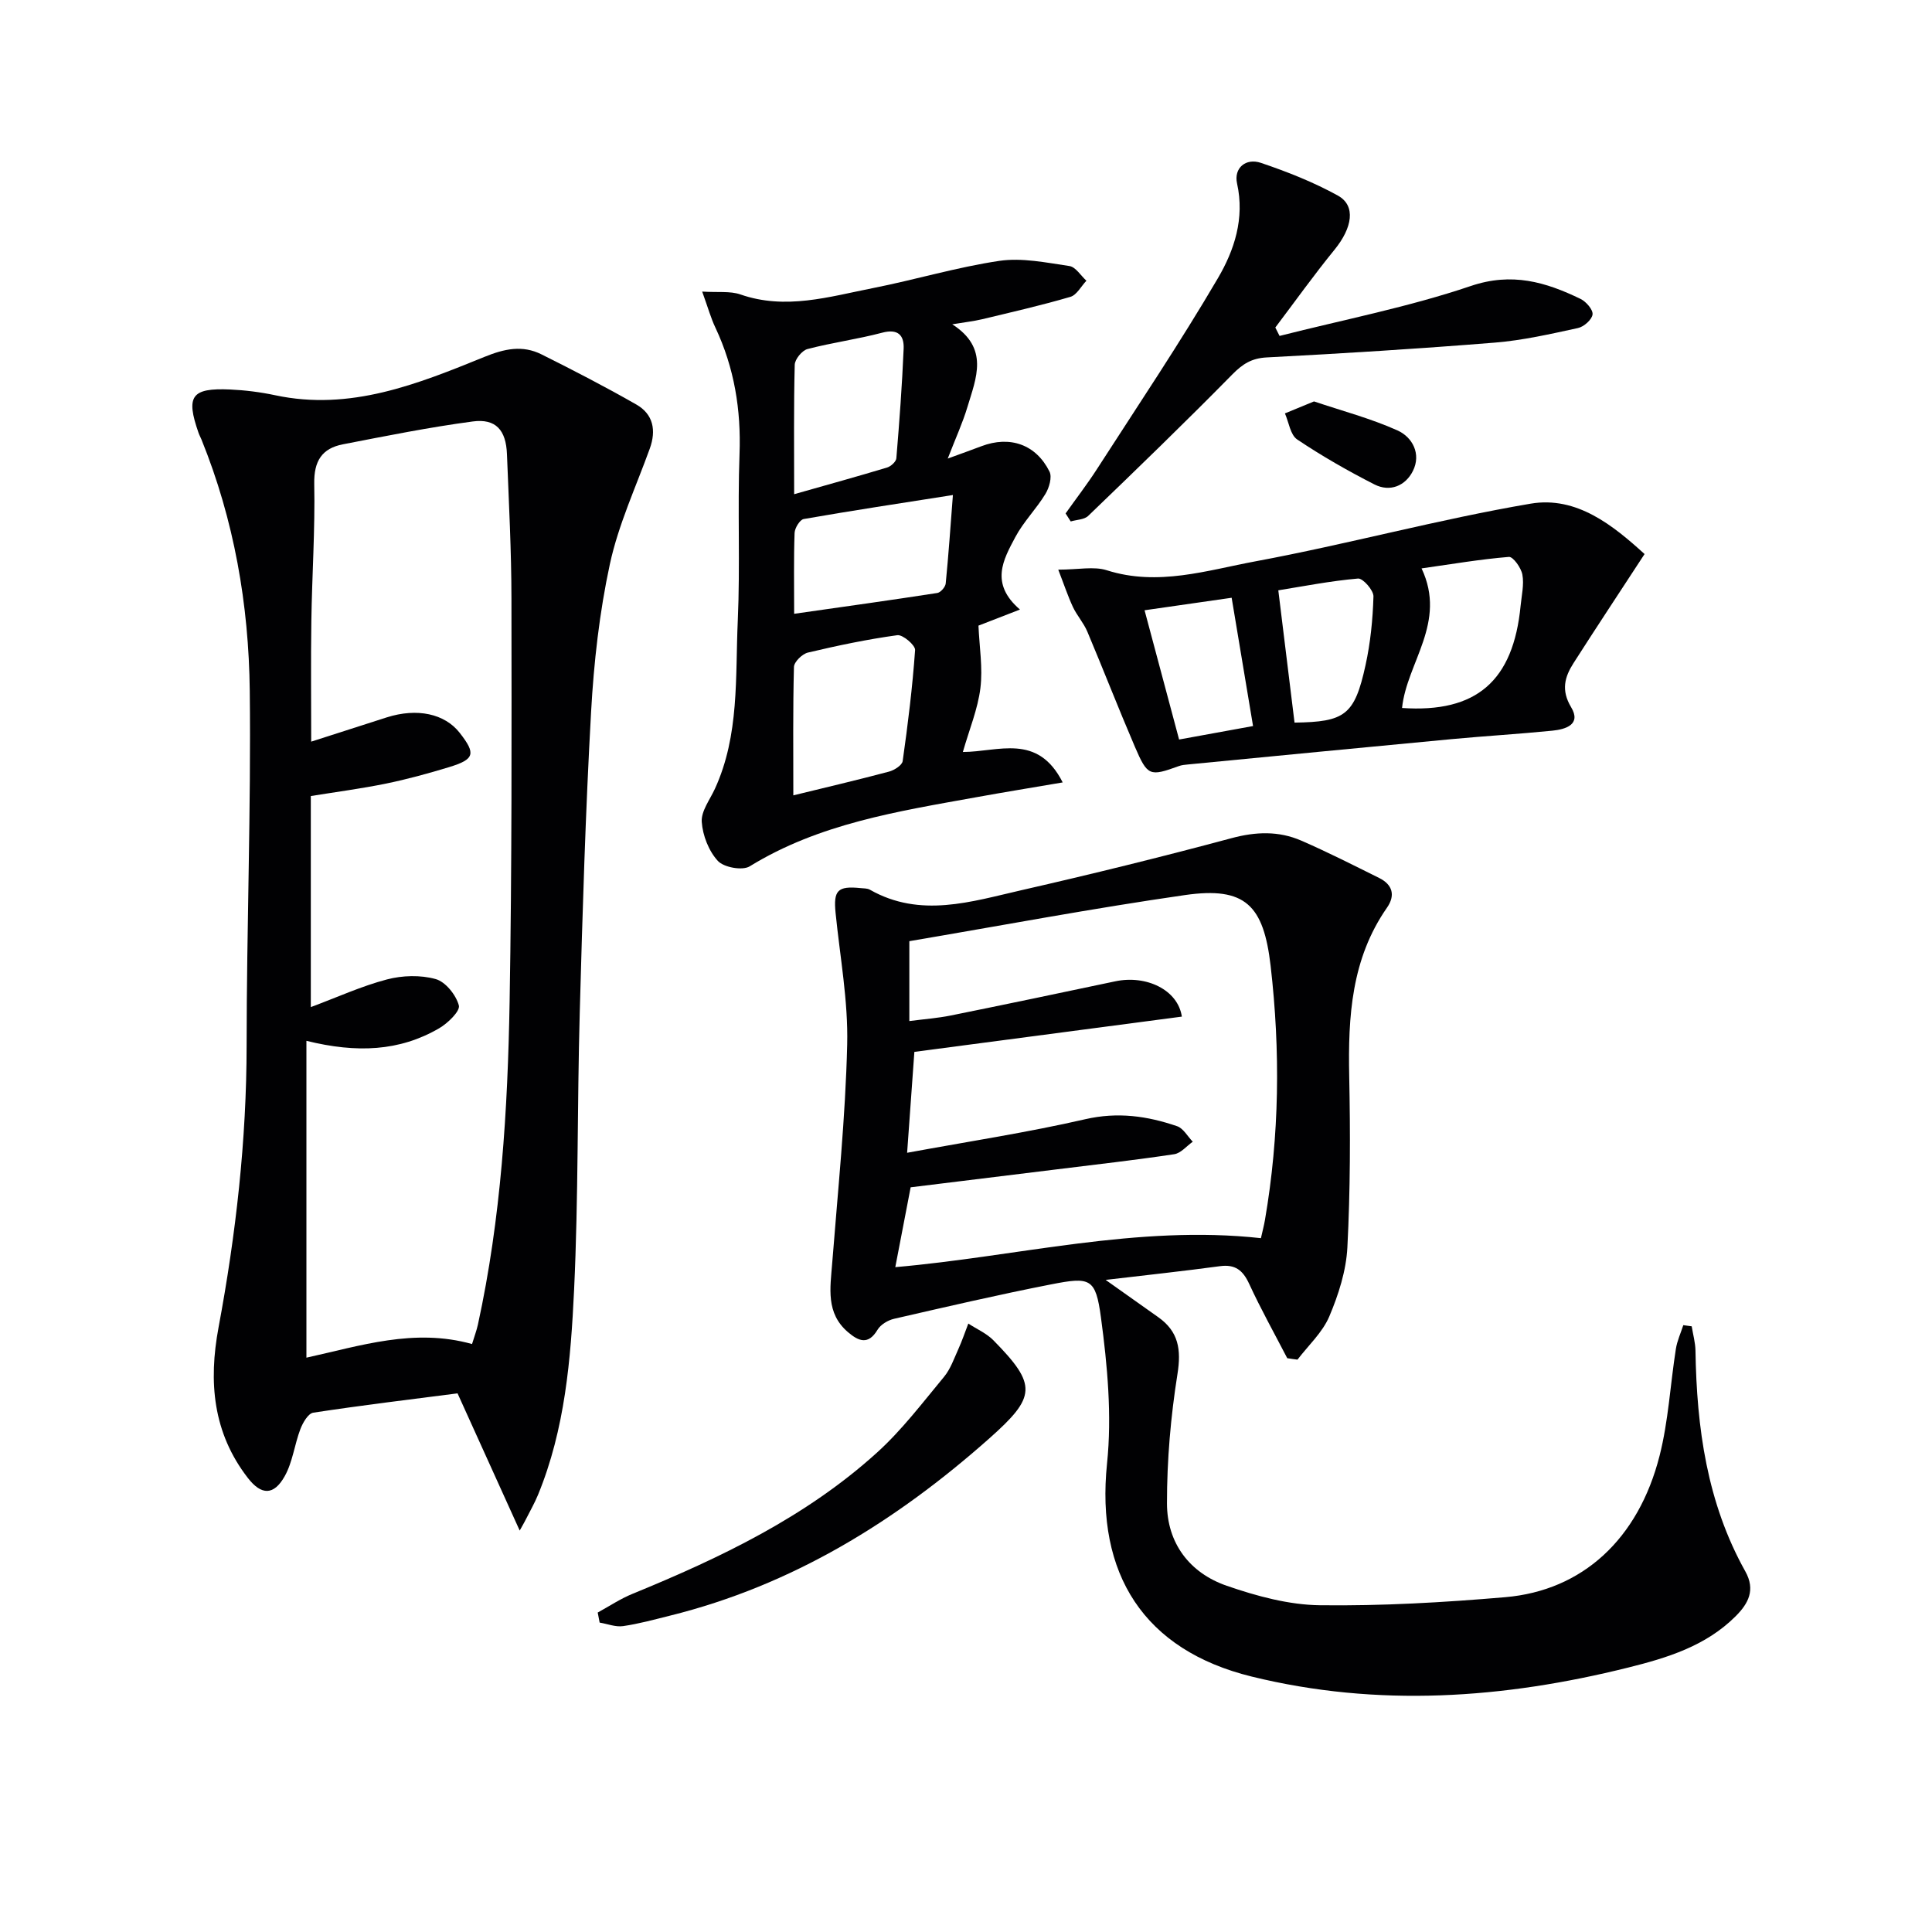
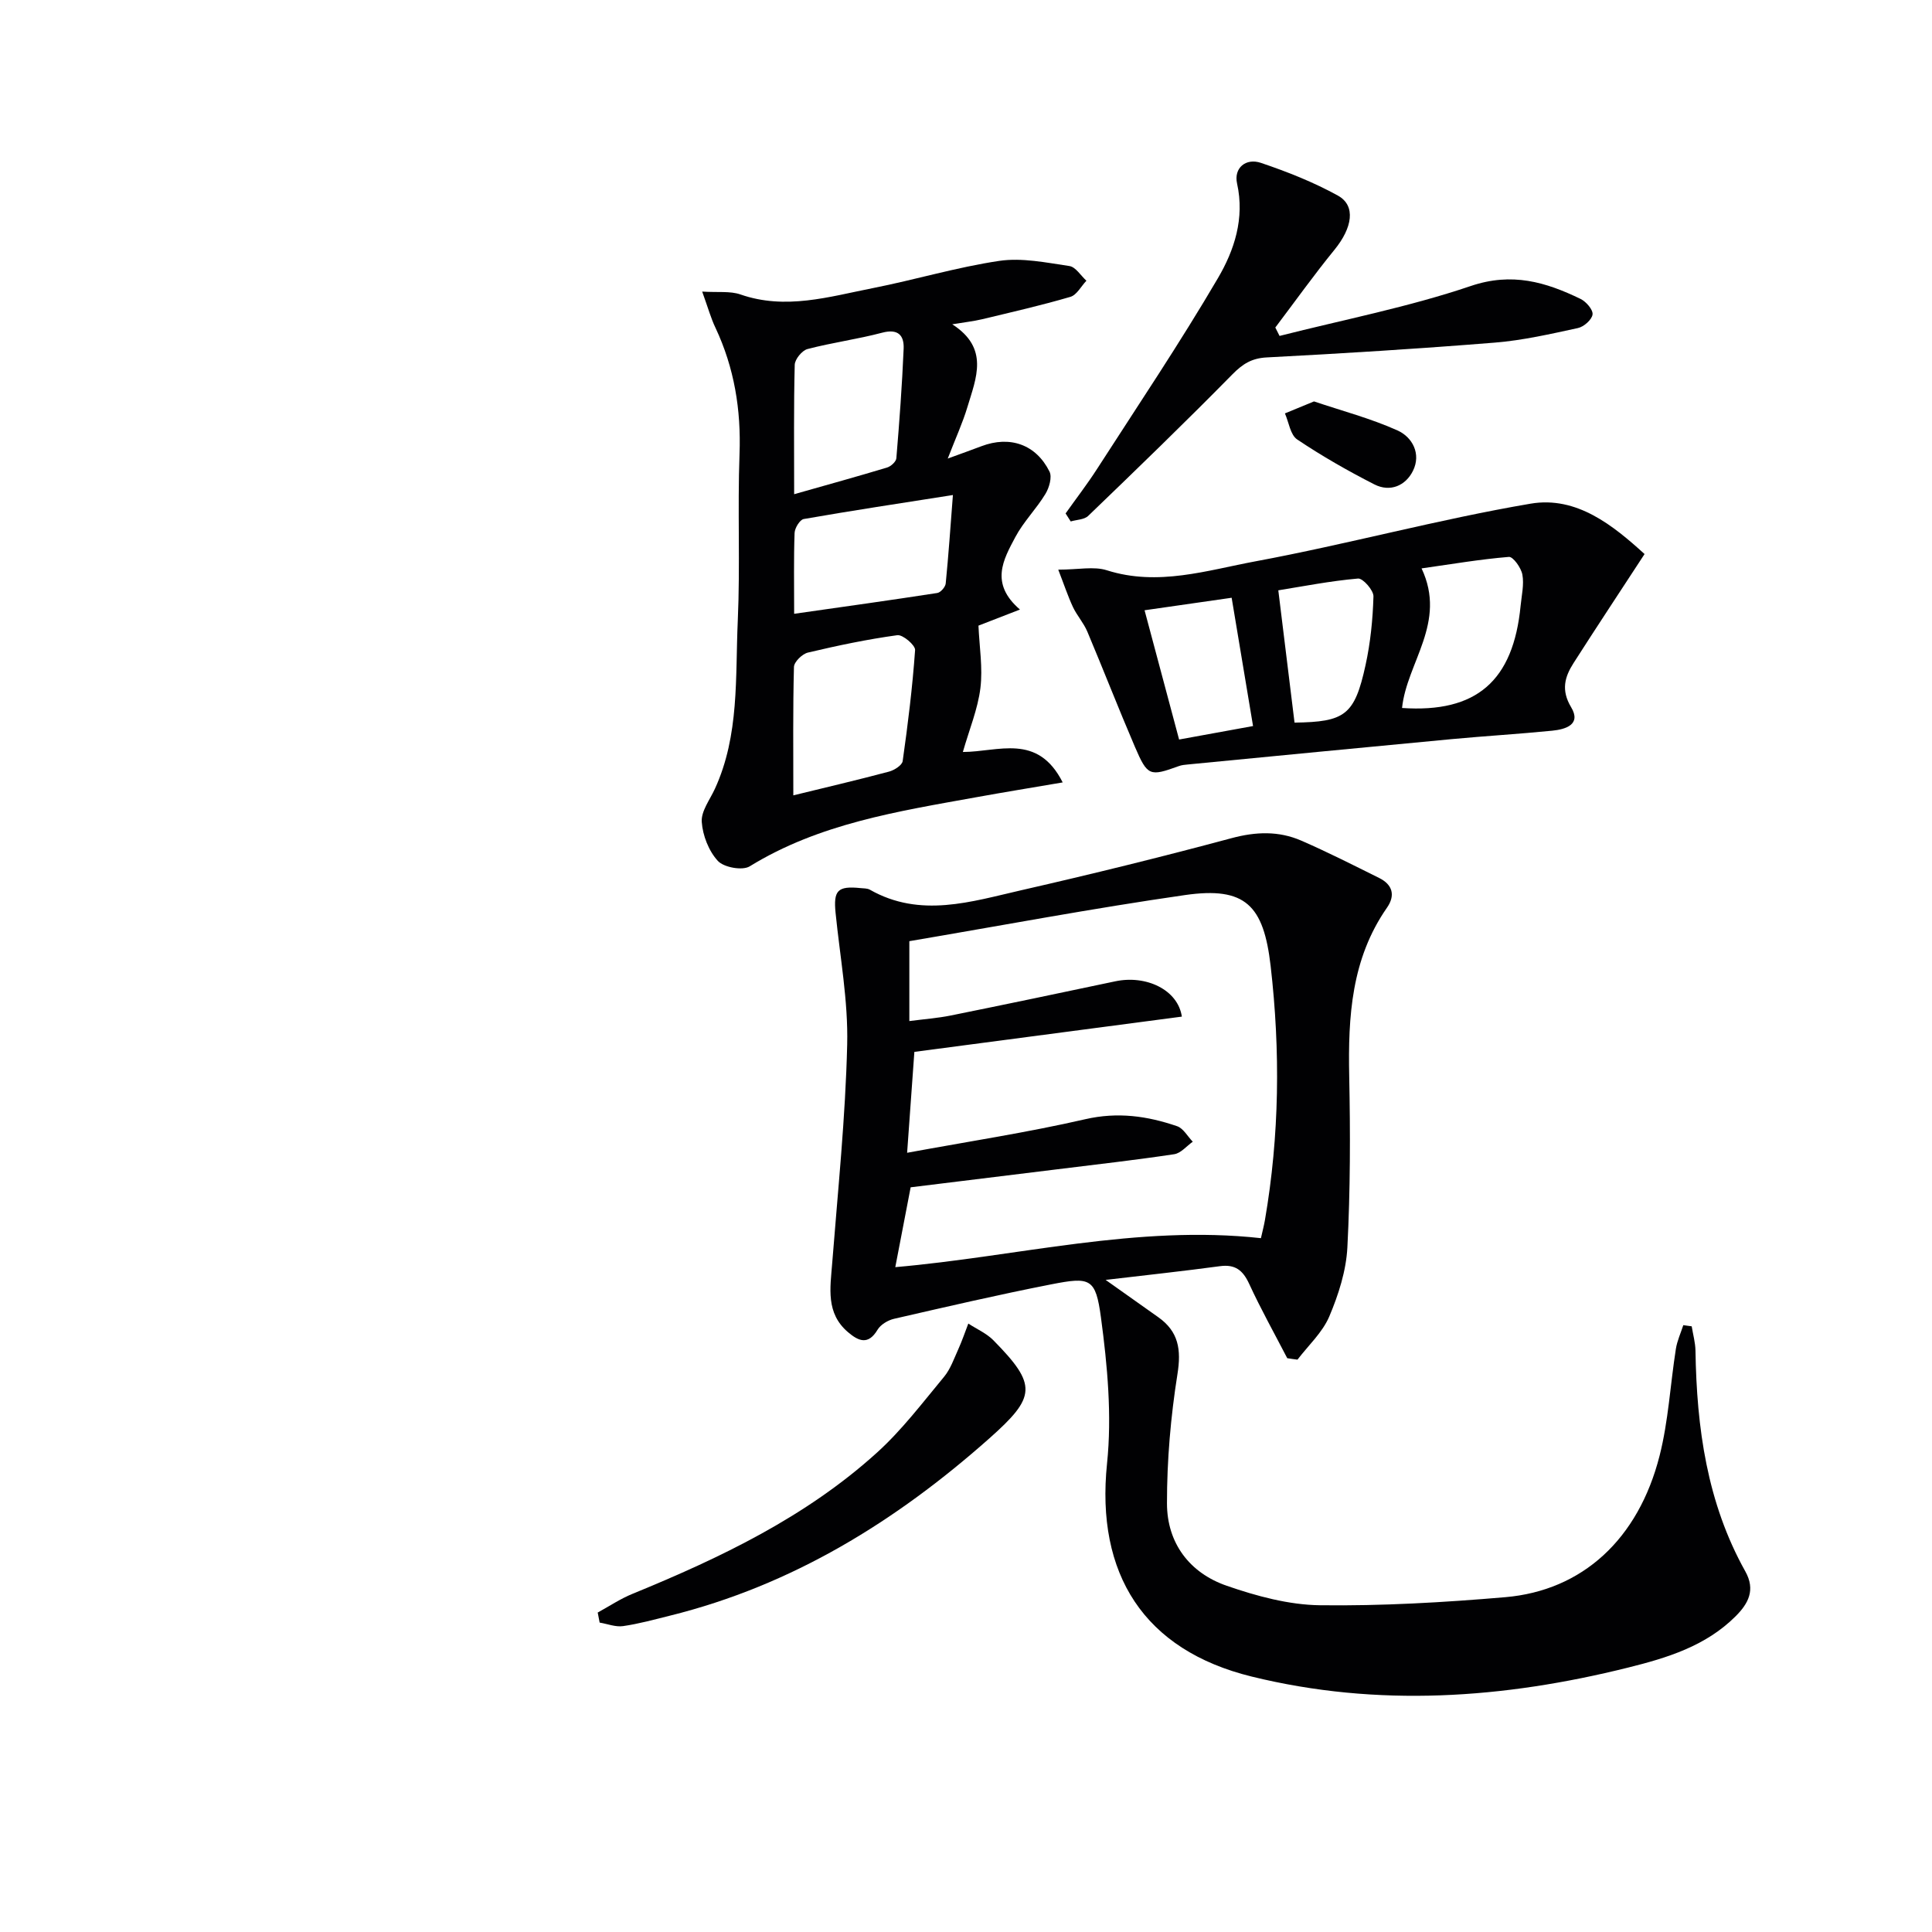
<svg xmlns="http://www.w3.org/2000/svg" enable-background="new 0 0 400 400" viewBox="0 0 400 400">
  <g fill="#010103">
-     <path d="m107.6 316.89c-4.62-10.2-8.65-19.09-12.87-28.41-9.93 1.28-19.92 2.48-29.87 4-1.06.16-2.16 2.07-2.67 3.4-1.22 3.21-1.6 6.83-3.25 9.76-2.24 4-4.83 3.97-7.62.36-7.25-9.35-8.18-19.9-6.07-31.19 3.6-19.29 5.8-38.73 5.81-58.42.01-24.46.93-48.92.65-73.37-.2-17.84-3.24-35.36-10.01-52.05-.19-.46-.44-.9-.6-1.37-2.66-7.6-1.48-9.31 6.52-8.96 3.13.14 6.29.54 9.35 1.19 15.54 3.32 29.48-2.31 43.3-7.93 4.17-1.7 7.89-2.5 11.84-.53 6.63 3.31 13.22 6.71 19.65 10.39 3.49 2 4.14 5.33 2.77 9.12-2.87 7.94-6.49 15.72-8.26 23.9-2.16 10.01-3.32 20.34-3.89 30.58-1.16 20.75-1.78 41.53-2.35 62.31-.53 19.12-.27 38.27-1.17 57.37-.68 14.39-1.88 28.85-7.47 42.45-.69 1.68-1.61 3.28-2.43 4.91-.21.45-.47.88-1.36 2.49zm-44.16-101.4v65.6c11.12-2.43 22.3-6.18 34.29-2.82.48-1.57.94-2.78 1.22-4.04 4.8-22.02 6.17-44.41 6.56-66.84.48-27.81.41-55.63.38-83.45-.01-9.97-.54-19.94-.93-29.91-.19-4.99-2.31-7.41-7.09-6.77-9.01 1.2-17.94 3-26.87 4.73-4.36.84-6.03 3.48-5.94 8.19.19 9.47-.46 18.94-.6 28.42-.12 8.05-.03 16.11-.03 24.95 5.61-1.8 10.63-3.43 15.66-5.03 6.28-1.99 11.99-.76 15.09 3.21 3.39 4.34 3.1 5.48-2.25 7.11-4.28 1.3-8.61 2.49-12.99 3.39-5.15 1.05-10.38 1.74-15.59 2.58v43.7c5.55-2.07 10.54-4.36 15.77-5.73 3.19-.84 6.95-.95 10.09-.07 2.04.57 4.2 3.28 4.79 5.45.32 1.16-2.29 3.7-4.09 4.74-8.19 4.76-17.03 5.17-27.47 2.59z" />
    <path d="m266.51 281.2c-2.65-5.12-5.47-10.16-7.88-15.39-1.3-2.81-2.88-4.09-6.06-3.66-7.54 1.02-15.11 1.83-23.66 2.84 4.22 2.99 7.56 5.36 10.91 7.73 4.19 2.97 4.77 6.69 3.96 11.77-1.4 8.82-2.18 17.83-2.17 26.76 0 8.2 4.65 14.4 12.38 17.07 6.19 2.14 12.84 3.95 19.31 4.03 12.78.16 25.6-.58 38.35-1.67 15.97-1.37 27.56-12.01 31.95-29.29 1.83-7.19 2.21-14.73 3.37-22.1.26-1.68 1.01-3.29 1.54-4.93l1.74.24c.27 1.68.75 3.36.78 5.04.25 15.96 2.38 31.5 10.32 45.7 2.15 3.85.62 6.67-2.03 9.31-6.15 6.14-14.13 8.59-22.22 10.6-25.82 6.44-51.83 8.27-77.93 1.87-22.36-5.48-32.33-21.26-29.97-44.12 1.03-9.94.08-20.26-1.26-30.23-1.1-8.18-2.21-8.44-10.34-6.85-10.88 2.13-21.68 4.64-32.48 7.12-1.28.29-2.8 1.2-3.44 2.28-1.94 3.25-3.96 2.32-6.1.5-4.65-3.95-3.68-9.16-3.28-14.33 1.18-15.06 2.74-30.12 3.1-45.21.22-9.06-1.49-18.17-2.4-27.25-.47-4.69.41-5.64 5.16-5.16.66.07 1.41.03 1.95.34 10.45 5.93 20.99 2.46 31.39.09 14.55-3.32 29.04-6.89 43.45-10.76 5.05-1.36 9.78-1.53 14.46.5 5.47 2.38 10.8 5.09 16.14 7.74 2.79 1.39 3.38 3.61 1.6 6.16-7.36 10.57-8.06 22.53-7.81 34.85.24 11.82.23 23.67-.38 35.47-.25 4.84-1.84 9.8-3.75 14.31-1.41 3.31-4.33 5.98-6.58 8.93-.71-.08-1.41-.19-2.12-.3zm-78.7-42.53c12.94-2.38 25.01-4.22 36.89-6.95 6.7-1.54 12.84-.67 19.01 1.45 1.29.44 2.17 2.11 3.24 3.21-1.28.9-2.47 2.39-3.86 2.59-8.04 1.21-16.13 2.12-24.2 3.12-10.17 1.26-20.35 2.5-30.35 3.73-1.12 5.81-2.11 10.95-3.18 16.53 25.34-2.21 50.13-8.82 75.7-6 .35-1.55.65-2.67.84-3.8 3-17.46 3.2-34.96 1.17-52.57-1.45-12.54-5.21-16.46-17.71-14.67-19.14 2.75-38.15 6.34-57.09 9.55v16.54c3.05-.4 5.84-.6 8.57-1.15 11.37-2.3 22.72-4.68 34.07-7.08 6.37-1.35 12.96 1.73 13.78 7.31-18.37 2.42-36.72 4.84-55.38 7.3-.47 6.45-.94 12.99-1.5 20.89z" />
    <path d="m145.38 60.37c3.25.21 5.77-.15 7.91.59 9.35 3.26 18.35.48 27.38-1.3 8.78-1.73 17.41-4.34 26.23-5.65 4.69-.69 9.7.36 14.51 1.07 1.29.19 2.35 1.98 3.52 3.04-1.1 1.15-2 2.96-3.32 3.34-6.04 1.77-12.18 3.17-18.3 4.64-1.76.42-3.57.61-6.16 1.04 7.73 4.96 4.93 11.16 3.15 17.11-.98 3.27-2.42 6.4-4.08 10.69 3.12-1.14 5.06-1.83 6.98-2.56 5.88-2.23 11.29-.38 14.09 5.26.57 1.15-.07 3.35-.85 4.63-1.88 3.1-4.54 5.75-6.23 8.93-2.47 4.65-5.33 9.59.96 15-3.73 1.45-6.53 2.54-8.59 3.33.19 4.42.92 8.76.4 12.95-.54 4.34-2.29 8.53-3.63 13.21 7.34-.01 15.46-3.99 20.67 6.3-6.5 1.11-12.24 2.04-17.96 3.08-16.17 2.92-32.44 5.43-46.85 14.3-1.5.92-5.34.22-6.58-1.12-1.89-2.05-3.15-5.28-3.34-8.09-.15-2.21 1.68-4.58 2.72-6.84 5.11-11.13 4.21-23.11 4.74-34.83.51-11.48-.06-23 .36-34.48.34-9.18-1.08-17.85-4.98-26.15-.93-1.93-1.5-4.02-2.75-7.49zm18.87 104.3c6.34-1.55 13.09-3.13 19.79-4.91 1.11-.29 2.73-1.32 2.85-2.19 1.08-7.63 2.03-15.3 2.57-22.98.07-1-2.55-3.24-3.68-3.08-6.22.85-12.39 2.15-18.51 3.6-1.18.28-2.87 1.93-2.89 2.98-.23 8.75-.13 17.52-.13 26.58zm.17-62.35c6.98-1.98 13.14-3.68 19.26-5.53.78-.24 1.85-1.21 1.9-1.92.63-7.55 1.19-15.11 1.51-22.69.11-2.75-1.15-4.17-4.44-3.3-5.1 1.35-10.38 2.05-15.48 3.39-1.12.3-2.6 2.11-2.63 3.26-.22 8.62-.12 17.24-.12 26.79zm0 24.76c10.38-1.48 20.02-2.82 29.64-4.31.69-.11 1.67-1.24 1.74-1.97.58-5.85.98-11.72 1.49-18.31-11.09 1.74-21.01 3.24-30.89 4.97-.8.14-1.85 1.86-1.89 2.88-.19 5.29-.09 10.59-.09 16.74z" />
    <path d="m219.1 117.94c4.18 0 7.37-.73 10.06.13 10.6 3.37 20.77 0 30.86-1.87 19.04-3.54 37.79-8.68 56.87-11.92 9.58-1.63 17.15 4.57 23.6 10.43-5.14 7.88-9.99 15.19-14.71 22.58-1.83 2.86-2.61 5.6-.5 9.12 2.16 3.59-1.11 4.59-3.89 4.87-6.94.69-13.9 1.1-20.85 1.75-18.18 1.71-36.36 3.48-54.54 5.24-.66.06-1.35.12-1.96.35-6 2.17-6.45 2.09-9.07-4-3.39-7.9-6.51-15.92-9.85-23.85-.76-1.8-2.14-3.32-2.98-5.09-1.05-2.26-1.84-4.65-3.04-7.74zm71.18 28.64c15.39 1.05 23.04-5.57 24.55-21.2.21-2.14.74-4.37.36-6.42-.26-1.41-1.92-3.73-2.79-3.66-5.96.49-11.87 1.5-18.08 2.38 5.3 11.23-3.07 19.48-4.04 28.9zm-22.26 3.03c10.44-.15 12.43-1.52 14.7-11.9 1.02-4.65 1.5-9.46 1.64-14.22.04-1.27-2.18-3.79-3.19-3.71-5.71.5-11.37 1.61-16.51 2.44 1.15 9.41 2.25 18.37 3.36 27.39zm-13.02-25.85c-6.71.96-12.98 1.86-18.03 2.59 2.43 9.08 4.74 17.73 7.15 26.76 4.91-.89 10.04-1.83 15.31-2.79-1.49-8.92-2.9-17.38-4.43-26.56z" />
    <path d="m220.62 106.3c2.17-3.06 4.47-6.04 6.5-9.19 8.45-13.12 17.17-26.09 25.05-39.54 3.37-5.75 5.56-12.33 3.95-19.58-.71-3.2 1.8-5.33 4.94-4.27 5.47 1.85 10.92 4 15.96 6.79 3.75 2.09 2.97 6.66-.73 11.2-4.26 5.22-8.18 10.72-12.25 16.1.29.58.59 1.16.88 1.74 13.22-3.36 26.69-5.97 39.57-10.33 8.55-2.9 15.52-.83 22.75 2.67 1.15.56 2.61 2.24 2.48 3.22-.14 1.08-1.8 2.55-3.03 2.81-5.67 1.23-11.38 2.54-17.15 3.01-15.73 1.27-31.5 2.25-47.26 3.07-3.13.16-4.99 1.34-7.12 3.5-9.78 9.94-19.81 19.64-29.86 29.31-.82.79-2.39.78-3.62 1.15-.34-.55-.7-1.1-1.06-1.66z" />
    <path d="m123.75 333.86c2.38-1.3 4.67-2.84 7.17-3.86 18.23-7.47 35.95-15.92 50.69-29.29 5.13-4.65 9.39-10.29 13.84-15.65 1.34-1.62 2.07-3.77 2.96-5.73.78-1.73 1.39-3.53 2.07-5.3 1.74 1.14 3.76 2.01 5.19 3.46 9.12 9.27 8.87 11.7-.88 20.35-19.32 17.14-40.77 30.39-66.1 36.67-3.22.8-6.43 1.69-9.7 2.16-1.55.22-3.22-.46-4.84-.73-.13-.7-.26-1.39-.4-2.08z" />
    <path d="m272.05 83.11c5.85 1.97 11.78 3.53 17.29 6.01 3.1 1.39 4.93 4.86 3.2 8.36-1.53 3.09-4.73 4.47-7.99 2.81-5.49-2.8-10.88-5.88-15.99-9.31-1.41-.95-1.72-3.55-2.53-5.39 1.88-.77 3.76-1.55 6.02-2.48z" />
  </g>
</svg>